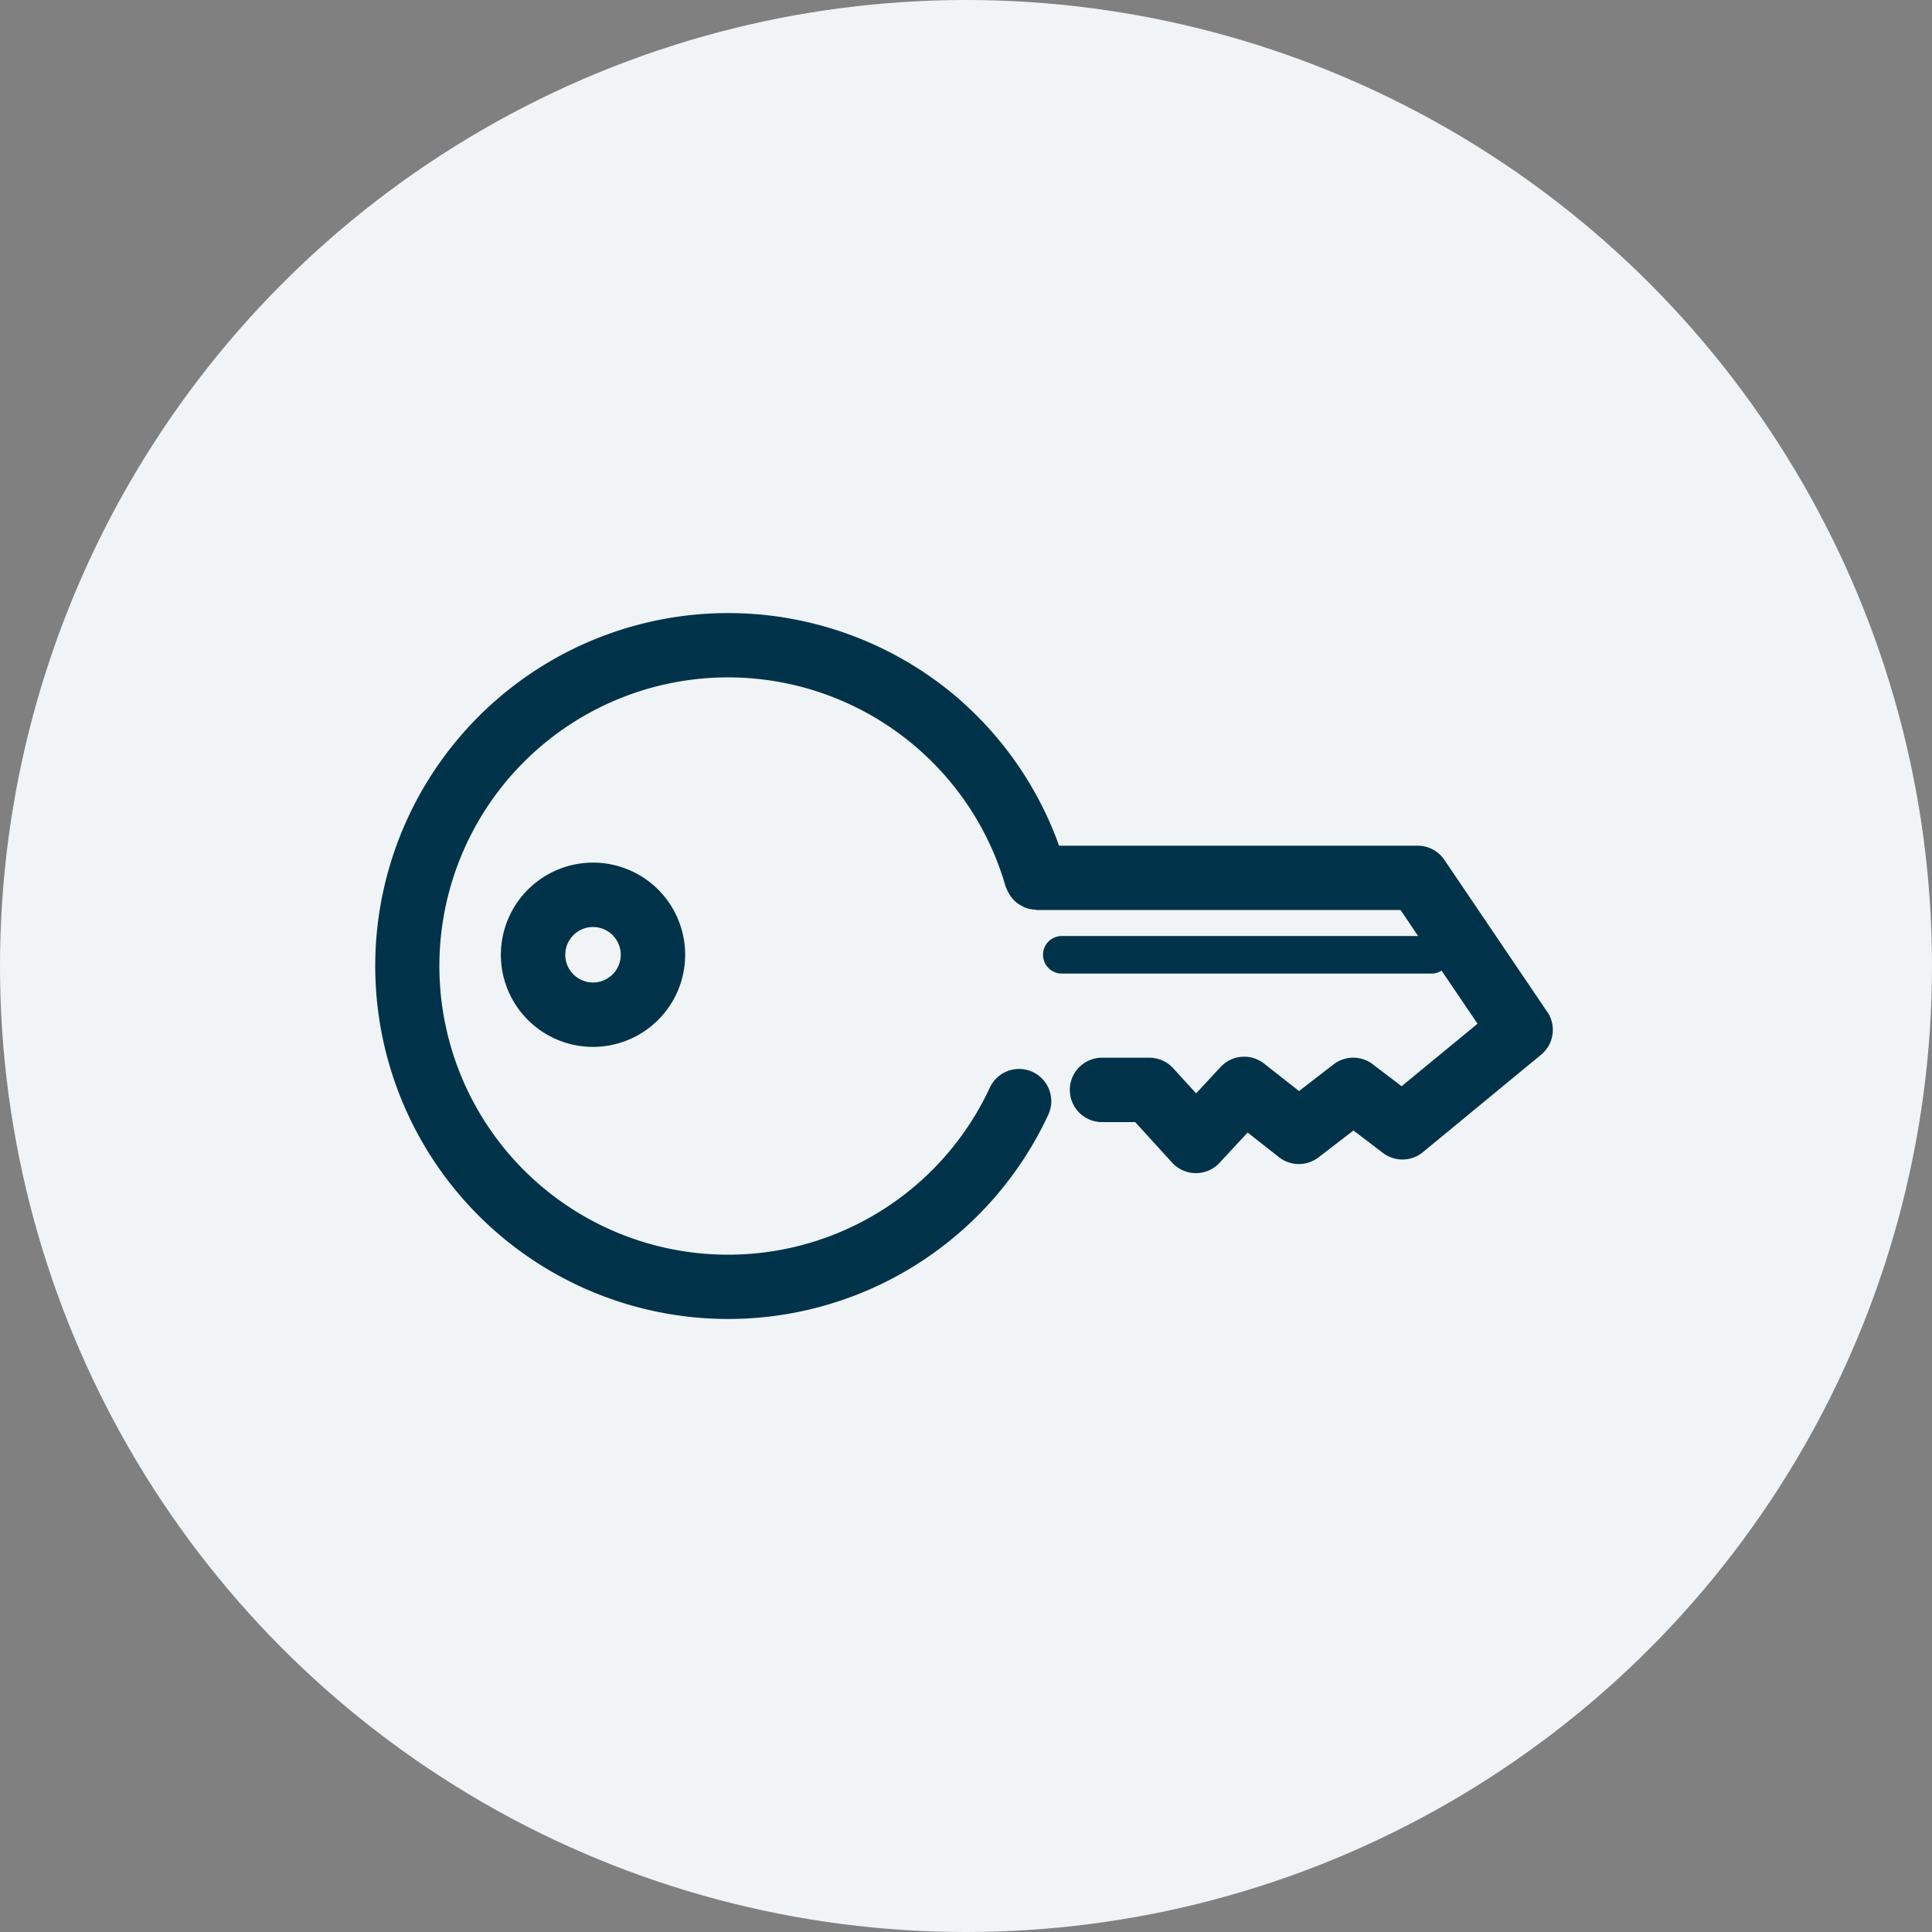
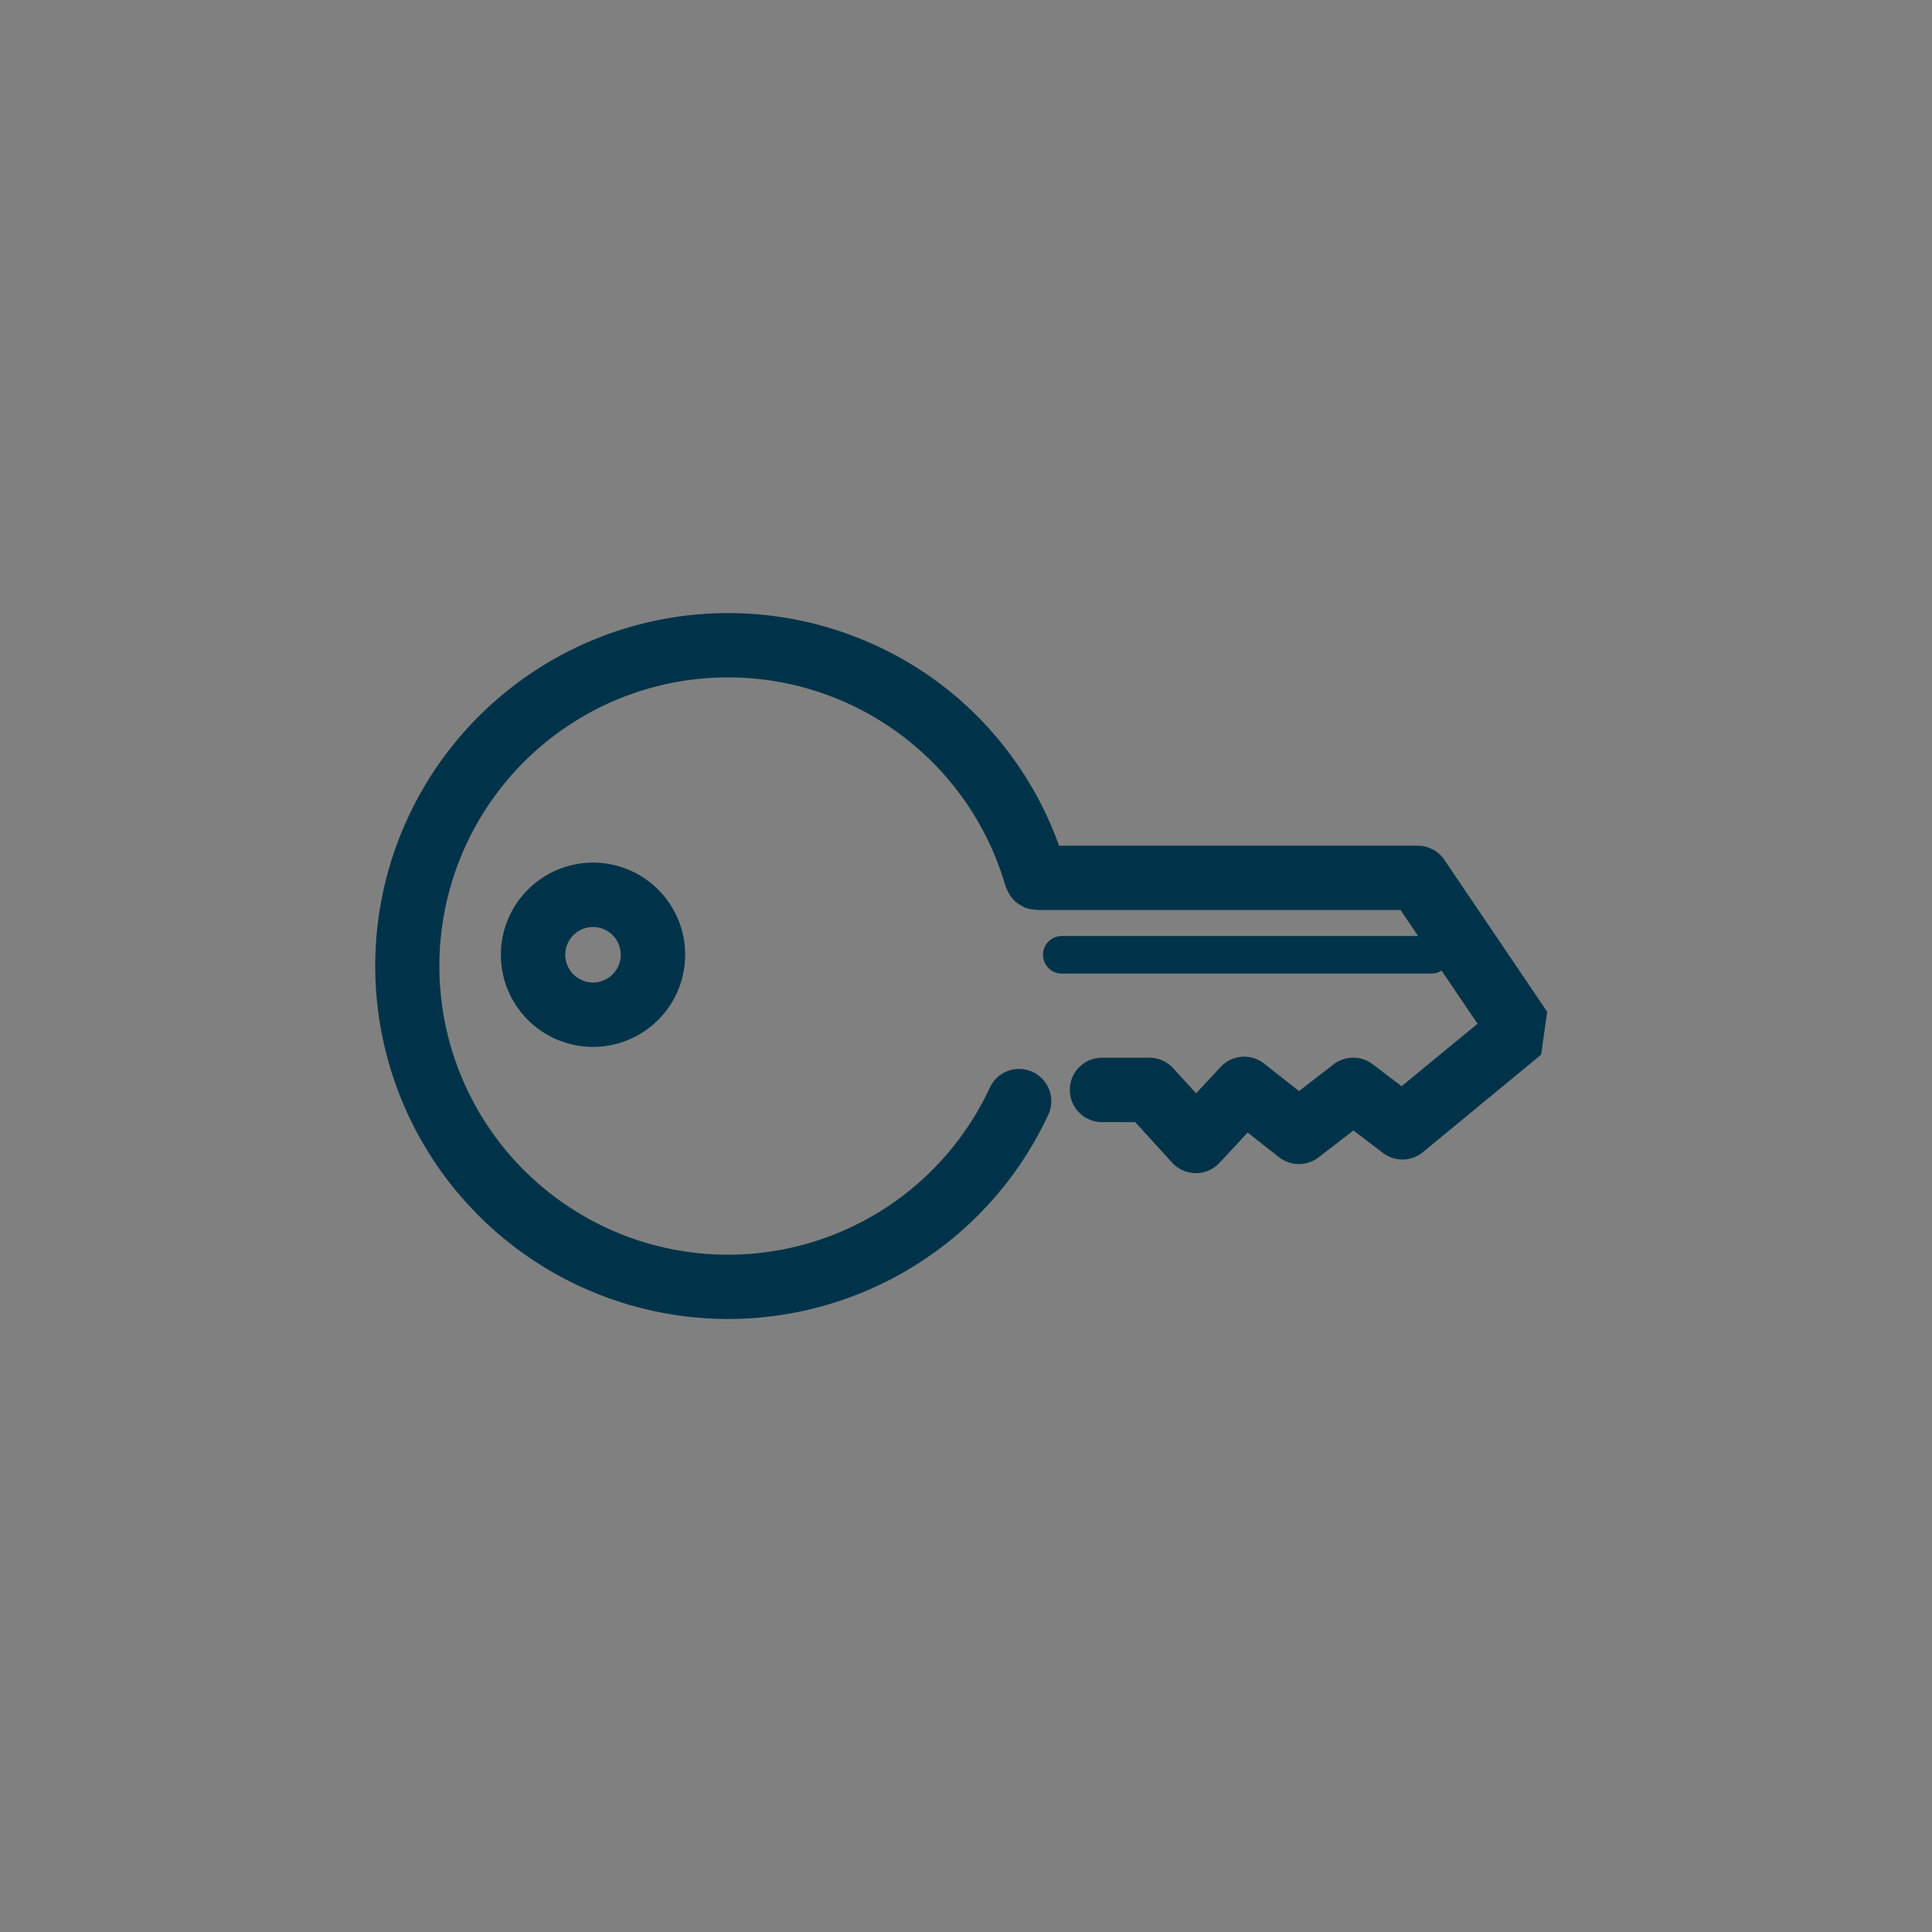
<svg xmlns="http://www.w3.org/2000/svg" id="研究施設" width="120" height="120" viewBox="0 0 120 120">
  <rect x="0" y="0" width="120" height="120" fill="#808080" stroke="none" />
  <defs>
    <clipPath id="clip-path">
      <rect id="長方形_33420" data-name="長方形 33420" width="80" height="80" fill="none" />
    </clipPath>
  </defs>
  <g id="グループ_61505" data-name="グループ 61505" transform="translate(-0.442)">
-     <circle id="楕円形_349" data-name="楕円形 349" cx="60" cy="60" r="60" transform="translate(0.442)" fill="#f0f4f6" />
    <g id="コンポーネント_3299_4" data-name="コンポーネント 3299 – 4" transform="translate(20.442 20)">
      <g id="グループ_61465" data-name="グループ 61465" clip-path="url(#clip-path)">
-         <path id="パス_130624" data-name="パス 130624" d="M74.451,33.808l-6.388-9.44a2,2,0,0,0-1.656-.878H44.131a21.8,21.8,0,0,0-6.04-8.952l0-.006A21.922,21.922,0,1,0,43.461,40.2a2,2,0,0,0-3.628-1.686,17.929,17.929,0,1,1-4.394-20.988l0,0a17.9,17.9,0,0,1,5.372,8.5c.012.044.042.078.056.122a1.911,1.911,0,0,0,.128.266,1.851,1.851,0,0,0,.236.35,1.655,1.655,0,0,0,.2.208,1.868,1.868,0,0,0,.354.24,2.07,2.07,0,0,0,.248.128,1.967,1.967,0,0,0,.6.122c.034,0,.062.02.1.02h22.61L66.431,29.1H44.3a1.166,1.166,0,1,0,0,2.332h23a1.135,1.135,0,0,0,.59-.184l2.234,3.3L65.407,38.43l-1.788-1.362a2,2,0,0,0-2.432,0L59.035,38.73l-2.17-1.708a2,2,0,0,0-2.7.212l-1.52,1.638L51.217,37.31a2,2,0,0,0-1.478-.652H46.8a2,2,0,0,0,0,4h2.06l2.294,2.518a2.006,2.006,0,0,0,1.47.652h.008a2,2,0,0,0,1.466-.64l1.746-1.882,1.946,1.53a2.005,2.005,0,0,0,2.456.014l2.17-1.672,1.832,1.394a2,2,0,0,0,2.484-.048l7.34-6.052a2,2,0,0,0,.384-2.664" transform="translate(1.649 9.038)" fill="#003349" />
+         <path id="パス_130624" data-name="パス 130624" d="M74.451,33.808l-6.388-9.44a2,2,0,0,0-1.656-.878H44.131a21.8,21.8,0,0,0-6.04-8.952l0-.006A21.922,21.922,0,1,0,43.461,40.2a2,2,0,0,0-3.628-1.686,17.929,17.929,0,1,1-4.394-20.988l0,0a17.9,17.9,0,0,1,5.372,8.5c.012.044.042.078.056.122a1.911,1.911,0,0,0,.128.266,1.851,1.851,0,0,0,.236.35,1.655,1.655,0,0,0,.2.208,1.868,1.868,0,0,0,.354.24,2.07,2.07,0,0,0,.248.128,1.967,1.967,0,0,0,.6.122c.034,0,.062.02.1.02h22.61L66.431,29.1H44.3a1.166,1.166,0,1,0,0,2.332h23a1.135,1.135,0,0,0,.59-.184l2.234,3.3L65.407,38.43l-1.788-1.362a2,2,0,0,0-2.432,0L59.035,38.73l-2.17-1.708a2,2,0,0,0-2.7.212l-1.52,1.638L51.217,37.31a2,2,0,0,0-1.478-.652H46.8a2,2,0,0,0,0,4h2.06l2.294,2.518a2.006,2.006,0,0,0,1.47.652h.008a2,2,0,0,0,1.466-.64l1.746-1.882,1.946,1.53a2.005,2.005,0,0,0,2.456.014l2.17-1.672,1.832,1.394a2,2,0,0,0,2.484-.048l7.34-6.052" transform="translate(1.649 9.038)" fill="#003349" />
        <path id="パス_130625" data-name="パス 130625" d="M5.555,22.509a5.723,5.723,0,1,0,5.724-5.72,5.729,5.729,0,0,0-5.724,5.72m7.446,0a1.723,1.723,0,1,1-1.722-1.72A1.723,1.723,0,0,1,13,22.509" transform="translate(5.555 16.789)" fill="#003349" />
      </g>
    </g>
  </g>
</svg>